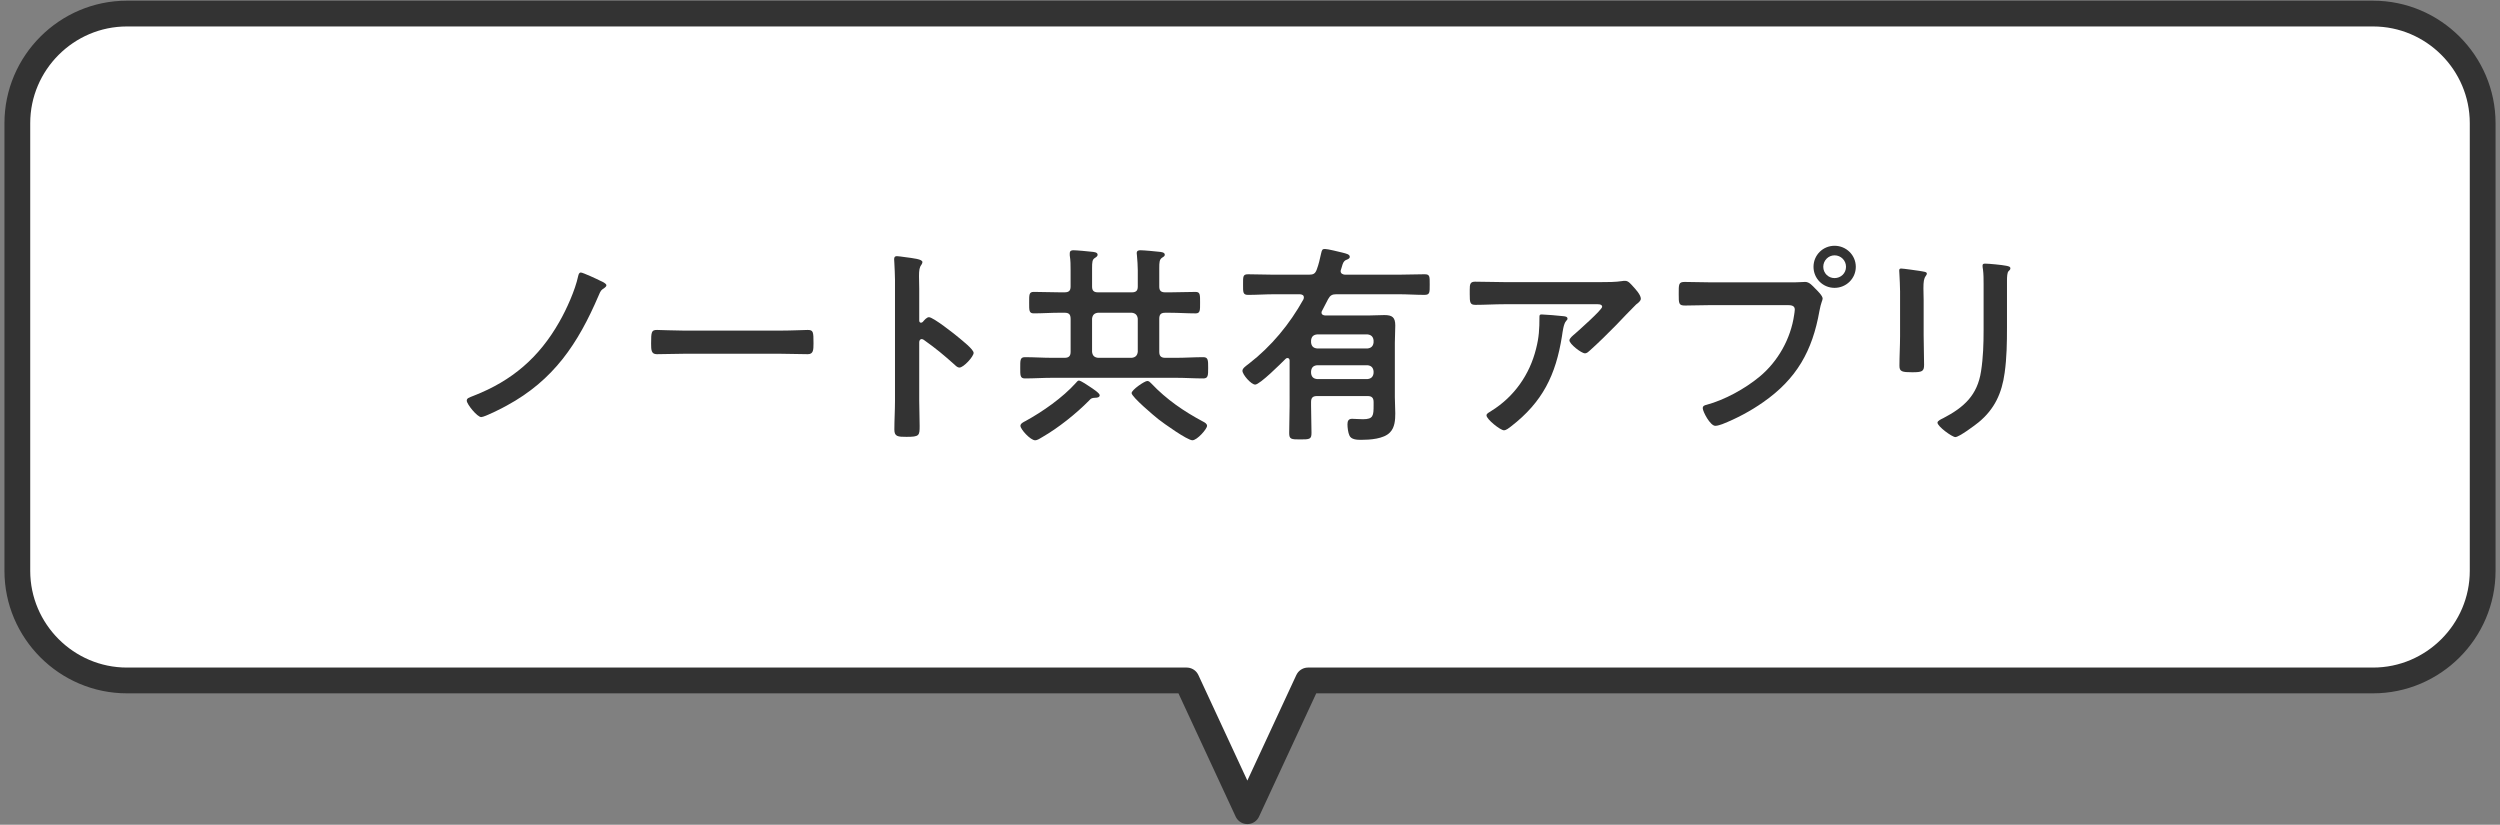
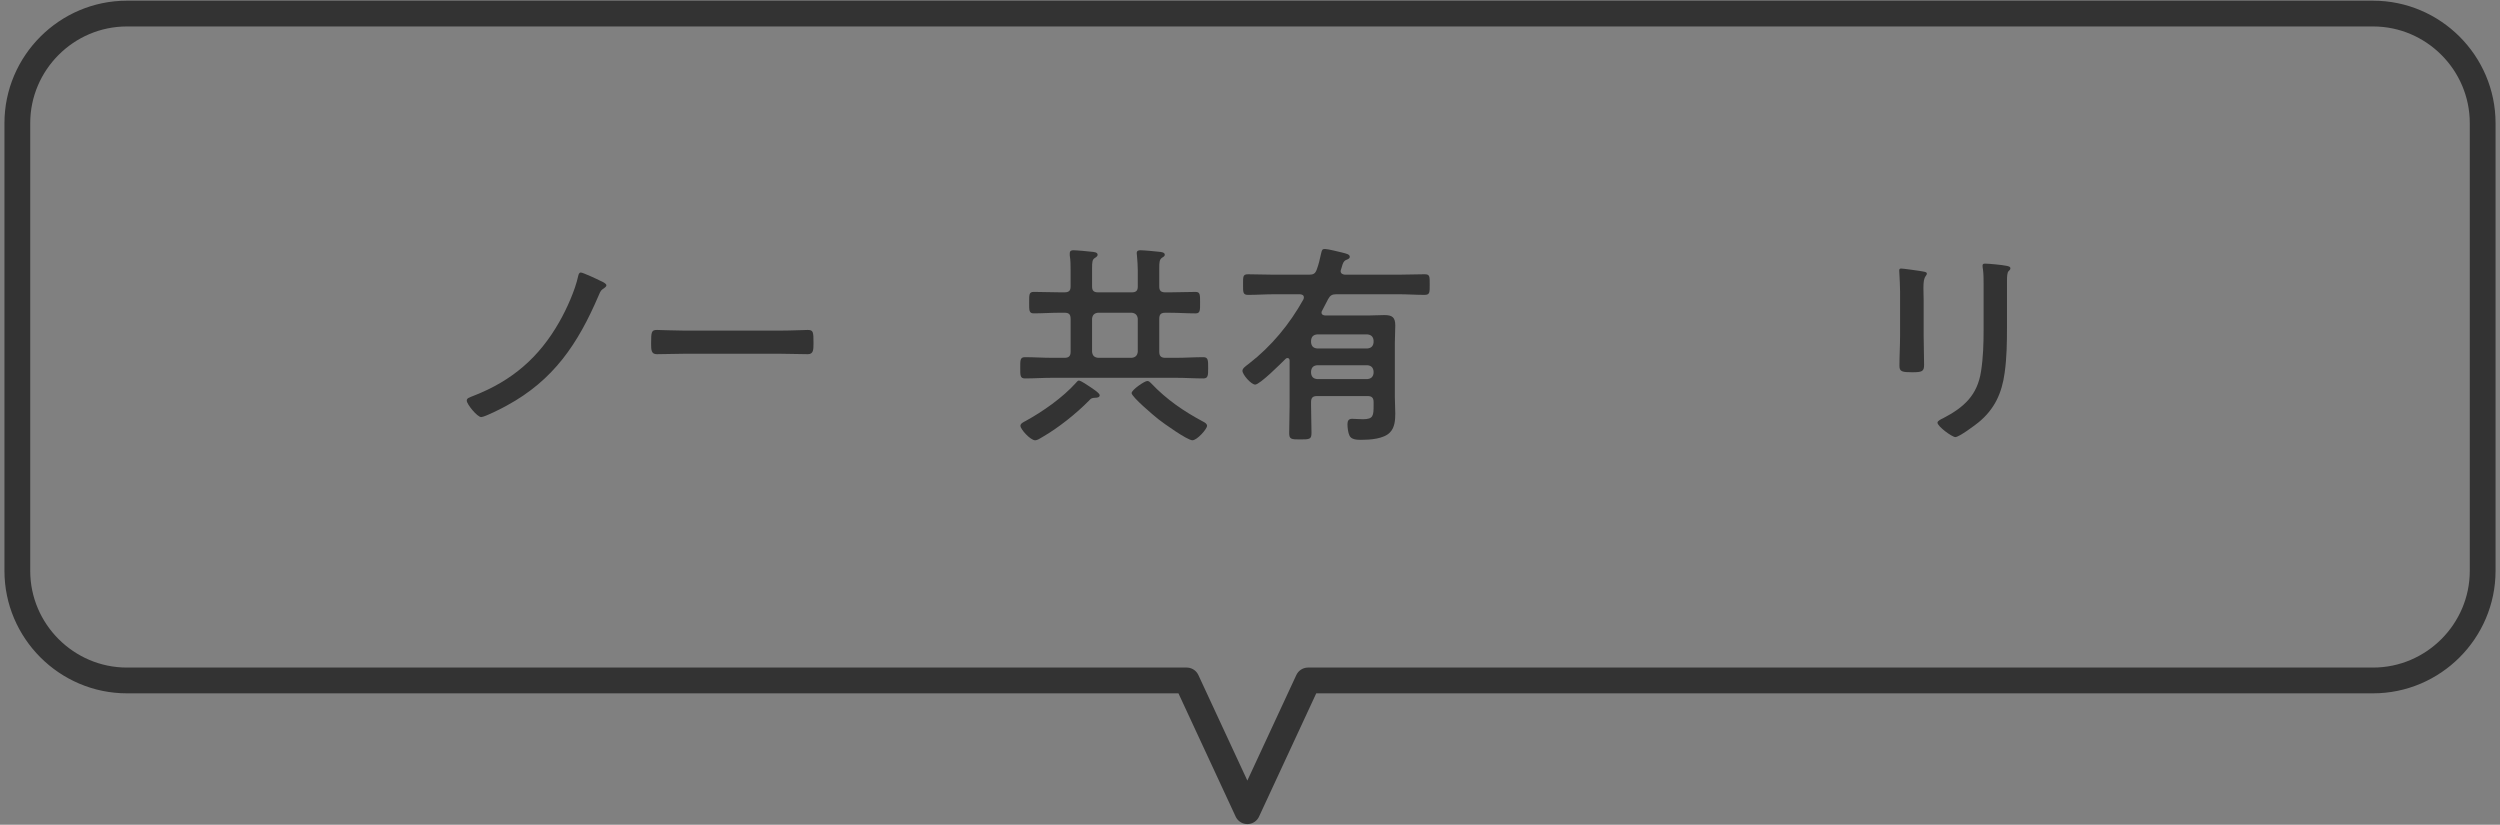
<svg xmlns="http://www.w3.org/2000/svg" version="1.1" id="レイヤー_1" x="0px" y="0px" viewBox="0 0 194 64" style="enable-background:new 0 0 194 64;" xml:space="preserve">
  <rect x="0" y="0" width="194" height="64" fill="#808080" stroke="none" />
  <g>
    <g>
      <g>
-         <path style="fill:#FFFFFF;" d="M184.151,1.053H9.849c-4.677,0-8.504,3.827-8.504,8.504v34.742c0,4.677,3.827,8.504,8.504,8.504h82.237     l4.708,10.145l4.708-10.145h82.649c4.677,0,8.504-3.827,8.504-8.504V9.557C192.655,4.879,188.828,1.053,184.151,1.053z" />
-       </g>
+         </g>
      <g>
        <path style="fill:none;stroke:#333333;stroke-width:2;stroke-linecap:round;stroke-linejoin:round;stroke-miterlimit:10;" d="M184.151,1.053H9.849c-4.677,0-8.504,3.827-8.504,8.504v34.742c0,4.677,3.827,8.504,8.504,8.504h82.237     l4.708,10.145l4.708-10.145h82.649c4.677,0,8.504-3.827,8.504-8.504V9.557C192.655,4.879,188.828,1.053,184.151,1.053z" />
      </g>
    </g>
    <g>
      <path style="fill:#333333;" d="M46.595,21.794c0.116,0.049,0.462,0.198,0.462,0.346c0,0.083-0.099,0.165-0.165,0.214    c-0.247,0.165-0.264,0.165-0.445,0.594c-1.6,3.728-3.479,6.548-7.125,8.527c-0.313,0.182-1.716,0.891-1.979,0.891    c-0.313,0-1.122-1.006-1.122-1.271c0-0.198,0.148-0.23,0.562-0.396c2.952-1.155,5.047-2.953,6.614-5.708    c0.561-0.973,1.236-2.474,1.468-3.562c0.033-0.132,0.066-0.281,0.215-0.281S46.381,21.679,46.595,21.794z" />
      <path style="fill:#333333;" d="M60.62,25.654c0.759,0,1.831-0.05,2.046-0.05c0.445,0,0.462,0.132,0.462,1.04    c0,0.528-0.017,0.841-0.446,0.841c-0.692,0-1.385-0.033-2.062-0.033h-7.588c-0.676,0-1.368,0.033-2.062,0.033    c-0.429,0-0.445-0.313-0.445-0.825c0-0.923,0.033-1.056,0.462-1.056c0.215,0,1.353,0.05,2.045,0.05H60.62z" />
-       <path style="fill:#333333;" d="M72.089,24.615c0.33,0,1.979,1.303,2.31,1.583c0.23,0.198,1.154,0.907,1.154,1.188    c0,0.28-0.775,1.138-1.105,1.138c-0.132,0-0.264-0.116-0.362-0.215c-0.891-0.792-1.419-1.237-2.392-1.93    c-0.05-0.033-0.1-0.066-0.165-0.066c-0.148,0-0.198,0.132-0.198,0.264v4.503c0,0.66,0.033,1.303,0.033,1.963    c0,0.759-0.017,0.857-1.022,0.857c-0.66,0-0.94-0.016-0.94-0.561c0-0.742,0.049-1.485,0.049-2.227v-9.402    c0-0.429-0.032-0.874-0.049-1.287c0-0.083-0.017-0.231-0.017-0.297c0-0.165,0.05-0.248,0.214-0.248c0.1,0,0.445,0.05,0.562,0.066    c0.742,0.099,1.418,0.165,1.418,0.396c0,0.066-0.049,0.165-0.082,0.214c-0.148,0.182-0.182,0.429-0.182,0.875    c0,0.247,0.017,0.561,0.017,0.973v2.474c0,0.132,0.082,0.165,0.132,0.165c0.066,0,0.099-0.017,0.148-0.066    C71.726,24.846,71.907,24.615,72.089,24.615z" />
      <path style="fill:#333333;" d="M83.078,24.73c0-0.33-0.132-0.462-0.462-0.462h-0.396c-0.66,0-1.336,0.049-1.996,0.049    c-0.379,0-0.362-0.231-0.362-0.825c0-0.626-0.017-0.841,0.362-0.841c0.66,0,1.336,0.033,1.996,0.033h0.396    c0.33,0,0.462-0.132,0.462-0.445v-1.253c0-0.396,0-0.775-0.065-1.171v-0.148c0-0.198,0.115-0.248,0.28-0.248    c0.247,0,1.138,0.083,1.419,0.116c0.164,0.017,0.462,0.033,0.462,0.231c0,0.115-0.083,0.165-0.231,0.264    c-0.182,0.116-0.198,0.33-0.198,0.775v1.435c0,0.313,0.132,0.445,0.462,0.445h2.623c0.33,0,0.462-0.132,0.462-0.445v-1.27    c0-0.379-0.033-0.759-0.066-1.155c0-0.049-0.017-0.115-0.017-0.165c0-0.198,0.132-0.231,0.297-0.231    c0.248,0,1.139,0.083,1.419,0.116c0.165,0.017,0.462,0.033,0.462,0.231c0,0.115-0.083,0.148-0.231,0.247    c-0.181,0.132-0.197,0.347-0.197,0.775v1.452c0,0.313,0.132,0.445,0.462,0.445h0.362c0.66,0,1.32-0.033,1.996-0.033    c0.363,0,0.347,0.231,0.347,0.841c0,0.578,0.017,0.825-0.347,0.825c-0.676,0-1.336-0.049-1.996-0.049h-0.362    c-0.33,0-0.462,0.132-0.462,0.462v2.573c0,0.313,0.132,0.462,0.462,0.462h0.857c0.692,0,1.386-0.05,2.095-0.05    c0.38,0,0.38,0.231,0.38,0.825s0,0.825-0.38,0.825c-0.709,0-1.402-0.049-2.095-0.049h-9.633c-0.709,0-1.402,0.049-2.111,0.049    c-0.38,0-0.363-0.247-0.363-0.825c0-0.577-0.017-0.825,0.363-0.825c0.709,0,1.402,0.05,2.111,0.05h0.973    c0.33,0,0.462-0.148,0.462-0.462V24.73z M84.976,30.867c-0.248,0.016-0.297,0.033-0.462,0.214    c-1.006,1.022-2.392,2.127-3.629,2.837c-0.165,0.099-0.38,0.248-0.561,0.248c-0.363,0-1.139-0.858-1.139-1.122    c0-0.182,0.248-0.297,0.38-0.363c1.353-0.742,2.887-1.814,3.926-2.969c0.049-0.066,0.148-0.182,0.23-0.182    c0.148,0,0.726,0.396,0.874,0.495c0.148,0.099,0.742,0.478,0.742,0.643C85.338,30.85,85.107,30.867,84.976,30.867z M84.744,27.304    c0.033,0.28,0.165,0.429,0.462,0.462h2.623c0.28-0.033,0.429-0.182,0.462-0.462V24.73c-0.033-0.28-0.182-0.429-0.462-0.462h-2.623    c-0.297,0.033-0.429,0.182-0.462,0.462V27.304z M92.53,34.165c-0.396,0-2.243-1.32-2.64-1.633    c-0.313-0.247-2.078-1.732-2.078-2.029c0-0.247,1.006-0.94,1.221-0.94c0.132,0,0.23,0.115,0.313,0.198    c1.171,1.237,2.523,2.161,4.008,2.953c0.132,0.066,0.313,0.165,0.313,0.33C93.668,33.291,92.893,34.165,92.53,34.165z" />
      <path style="fill:#333333;" d="M102.201,30.734c-0.329,0-0.462,0.132-0.462,0.462v0.297c0,0.693,0.033,1.402,0.033,2.095    c0,0.495-0.132,0.512-0.874,0.512c-0.709,0-0.857-0.017-0.857-0.495c0-0.693,0.032-1.402,0.032-2.111V27.98    c0-0.099-0.049-0.198-0.164-0.198c-0.05,0-0.1,0.017-0.148,0.066c-0.33,0.33-1.996,1.996-2.359,1.996    c-0.313,0-0.989-0.775-0.989-1.072c0-0.198,0.28-0.379,0.494-0.544c1.749-1.353,3.167-3.068,4.239-4.998    c0.017-0.05,0.033-0.083,0.033-0.148c0-0.182-0.132-0.231-0.297-0.248h-2.013c-0.676,0-1.336,0.049-2.012,0.049    c-0.412,0-0.396-0.198-0.396-0.808c0-0.627-0.016-0.792,0.396-0.792c0.676,0,1.336,0.033,2.012,0.033h2.706    c0.346,0,0.494-0.083,0.609-0.412c0.149-0.396,0.231-0.775,0.33-1.221c0.066-0.297,0.1-0.363,0.297-0.363    c0.231,0,1.072,0.214,1.353,0.28c0.313,0.083,0.578,0.132,0.578,0.33c0,0.148-0.182,0.198-0.297,0.247    c-0.198,0.099-0.248,0.281-0.313,0.511c-0.017,0.066-0.033,0.132-0.066,0.215c-0.017,0.049-0.033,0.083-0.033,0.132    c0,0.198,0.165,0.264,0.33,0.28h4.173c0.66,0,1.337-0.033,2.013-0.033c0.412,0,0.396,0.165,0.396,0.792s0.017,0.808-0.412,0.808    c-0.676,0-1.336-0.049-1.996-0.049h-4.833c-0.329,0-0.478,0.083-0.643,0.379c-0.148,0.297-0.313,0.594-0.462,0.891    c-0.033,0.05-0.05,0.099-0.05,0.148c0,0.165,0.132,0.214,0.28,0.231h3.332c0.429,0,0.842-0.033,1.271-0.033    c0.61,0,0.841,0.181,0.841,0.808c0,0.462-0.033,0.907-0.033,1.353v4.206c0,0.413,0.033,0.825,0.033,1.254    c0,0.511-0.033,1.105-0.412,1.484c-0.479,0.511-1.567,0.577-2.243,0.577c-0.313,0-0.775-0.017-0.907-0.346    c-0.1-0.214-0.148-0.61-0.148-0.858c0-0.264,0.082-0.429,0.362-0.429c0.165,0,0.528,0.033,0.842,0.033    c0.808,0,0.824-0.28,0.824-1.088v-0.248c0-0.33-0.148-0.462-0.462-0.462H102.201z M106.589,26.413    c-0.032-0.281-0.182-0.429-0.462-0.462h-3.926c-0.297,0.033-0.429,0.181-0.462,0.462v0.165c0.033,0.281,0.165,0.429,0.462,0.462    h3.926c0.28-0.033,0.43-0.181,0.462-0.462V26.413z M106.589,28.805c-0.032-0.28-0.182-0.429-0.462-0.462h-3.926    c-0.297,0.033-0.429,0.182-0.462,0.462v0.148c0.033,0.28,0.165,0.429,0.462,0.462h3.926c0.28-0.033,0.43-0.182,0.462-0.462V28.805    z" />
-       <path style="fill:#333333;" d="M124.179,21.893c0.544,0,1.188,0,1.715-0.083c0.066-0.017,0.132-0.017,0.215-0.017    c0.247,0,0.412,0.214,0.61,0.429c0.197,0.214,0.61,0.66,0.61,0.957c0,0.182-0.231,0.347-0.363,0.446    c-0.099,0.082-1.336,1.369-1.534,1.583c-0.577,0.594-1.435,1.435-2.045,1.979c-0.115,0.099-0.231,0.231-0.396,0.231    c-0.28,0-1.204-0.726-1.204-1.006c0-0.165,0.297-0.396,0.413-0.495c0.297-0.264,2.128-1.88,2.128-2.111s-0.363-0.198-0.512-0.198    h-7.076c-0.759,0-1.501,0.049-2.243,0.049c-0.429,0-0.445-0.181-0.445-0.841v-0.33c0-0.429,0.033-0.627,0.412-0.627    c0.759,0,1.518,0.033,2.276,0.033H124.179z M121.292,24.533c0.115,0.016,0.346,0.016,0.346,0.198c0,0.066-0.049,0.115-0.099,0.165    c-0.215,0.231-0.28,0.874-0.33,1.188c-0.479,3.019-1.501,5.113-3.958,7.01c-0.133,0.099-0.363,0.297-0.545,0.297    c-0.28,0-1.353-0.858-1.353-1.155c0-0.148,0.165-0.214,0.396-0.363c1.749-1.088,2.953-2.804,3.448-4.8    c0.23-0.891,0.264-1.551,0.264-2.458c0-0.132,0-0.214,0.165-0.214C119.84,24.4,121.044,24.499,121.292,24.533z" />
-       <path style="fill:#333333;" d="M139.26,21.91c0.28,0,0.676-0.033,0.824-0.033c0.33,0,0.577,0.313,0.792,0.528    c0.148,0.148,0.561,0.544,0.561,0.759c0,0.148-0.132,0.313-0.247,0.957c-0.544,3.101-1.765,5.278-4.371,7.093    c-0.957,0.676-2.078,1.27-3.167,1.699c-0.148,0.05-0.38,0.132-0.544,0.132c-0.396,0-0.974-1.105-0.974-1.369    c0-0.182,0.148-0.231,0.297-0.264c1.402-0.379,2.969-1.237,4.107-2.177c1.435-1.188,2.425-2.953,2.688-4.8    c0.017-0.116,0.05-0.313,0.05-0.413c0-0.313-0.28-0.346-0.578-0.346h-5.872c-0.692,0-1.369,0.033-2.062,0.033    c-0.495,0-0.495-0.148-0.495-0.891c0-0.759-0.017-0.94,0.462-0.94c0.71,0,1.419,0.033,2.128,0.033H139.26z M144.01,20.705    c0,0.907-0.742,1.633-1.649,1.633s-1.633-0.726-1.633-1.633s0.726-1.633,1.633-1.633S144.01,19.798,144.01,20.705z     M141.486,20.705c0,0.495,0.396,0.875,0.874,0.875c0.495,0,0.891-0.379,0.891-0.875c0-0.495-0.396-0.891-0.891-0.891    C141.882,19.815,141.486,20.211,141.486,20.705z" />
      <path style="fill:#333333;" d="M149.276,26.066c0,0.742,0.033,1.501,0.033,2.243c0,0.512-0.148,0.578-0.924,0.578s-0.989-0.05-0.989-0.495    c0-0.775,0.049-1.534,0.049-2.309v-3.48c0-0.445-0.032-0.874-0.049-1.303c0-0.099-0.017-0.198-0.017-0.297    c0-0.115,0.033-0.165,0.148-0.165c0.165,0,1.188,0.148,1.418,0.181c0.347,0.066,0.578,0.066,0.578,0.214    c0,0.066-0.05,0.132-0.083,0.182c-0.148,0.198-0.182,0.445-0.182,0.957c0,0.248,0.017,0.544,0.017,0.924V26.066z M155.742,25.423    c0,1.171-0.017,2.342-0.182,3.513c-0.214,1.567-0.774,2.804-2.012,3.827c-0.28,0.231-1.518,1.155-1.814,1.155    c-0.247,0-1.386-0.825-1.386-1.122c0-0.148,0.313-0.28,0.445-0.346c1.616-0.841,2.655-1.782,2.937-3.646    c0.165-1.056,0.197-2.128,0.197-3.184v-3.579c0-0.379,0-0.759-0.049-1.138c-0.017-0.083-0.033-0.198-0.033-0.281    c0-0.132,0.065-0.165,0.198-0.165c0.28,0,1.319,0.099,1.633,0.165c0.132,0.033,0.33,0.05,0.33,0.198    c0,0.099-0.066,0.148-0.148,0.231c-0.1,0.099-0.116,0.445-0.116,0.709V25.423z" />
    </g>
  </g>
  <g>
</g>
  <g>
</g>
  <g>
</g>
  <g>
</g>
  <g>
</g>
  <g>
</g>
  <g>
</g>
  <g>
</g>
  <g>
</g>
  <g>
</g>
  <g>
</g>
  <g>
</g>
  <g>
</g>
  <g>
</g>
  <g>
</g>
</svg>